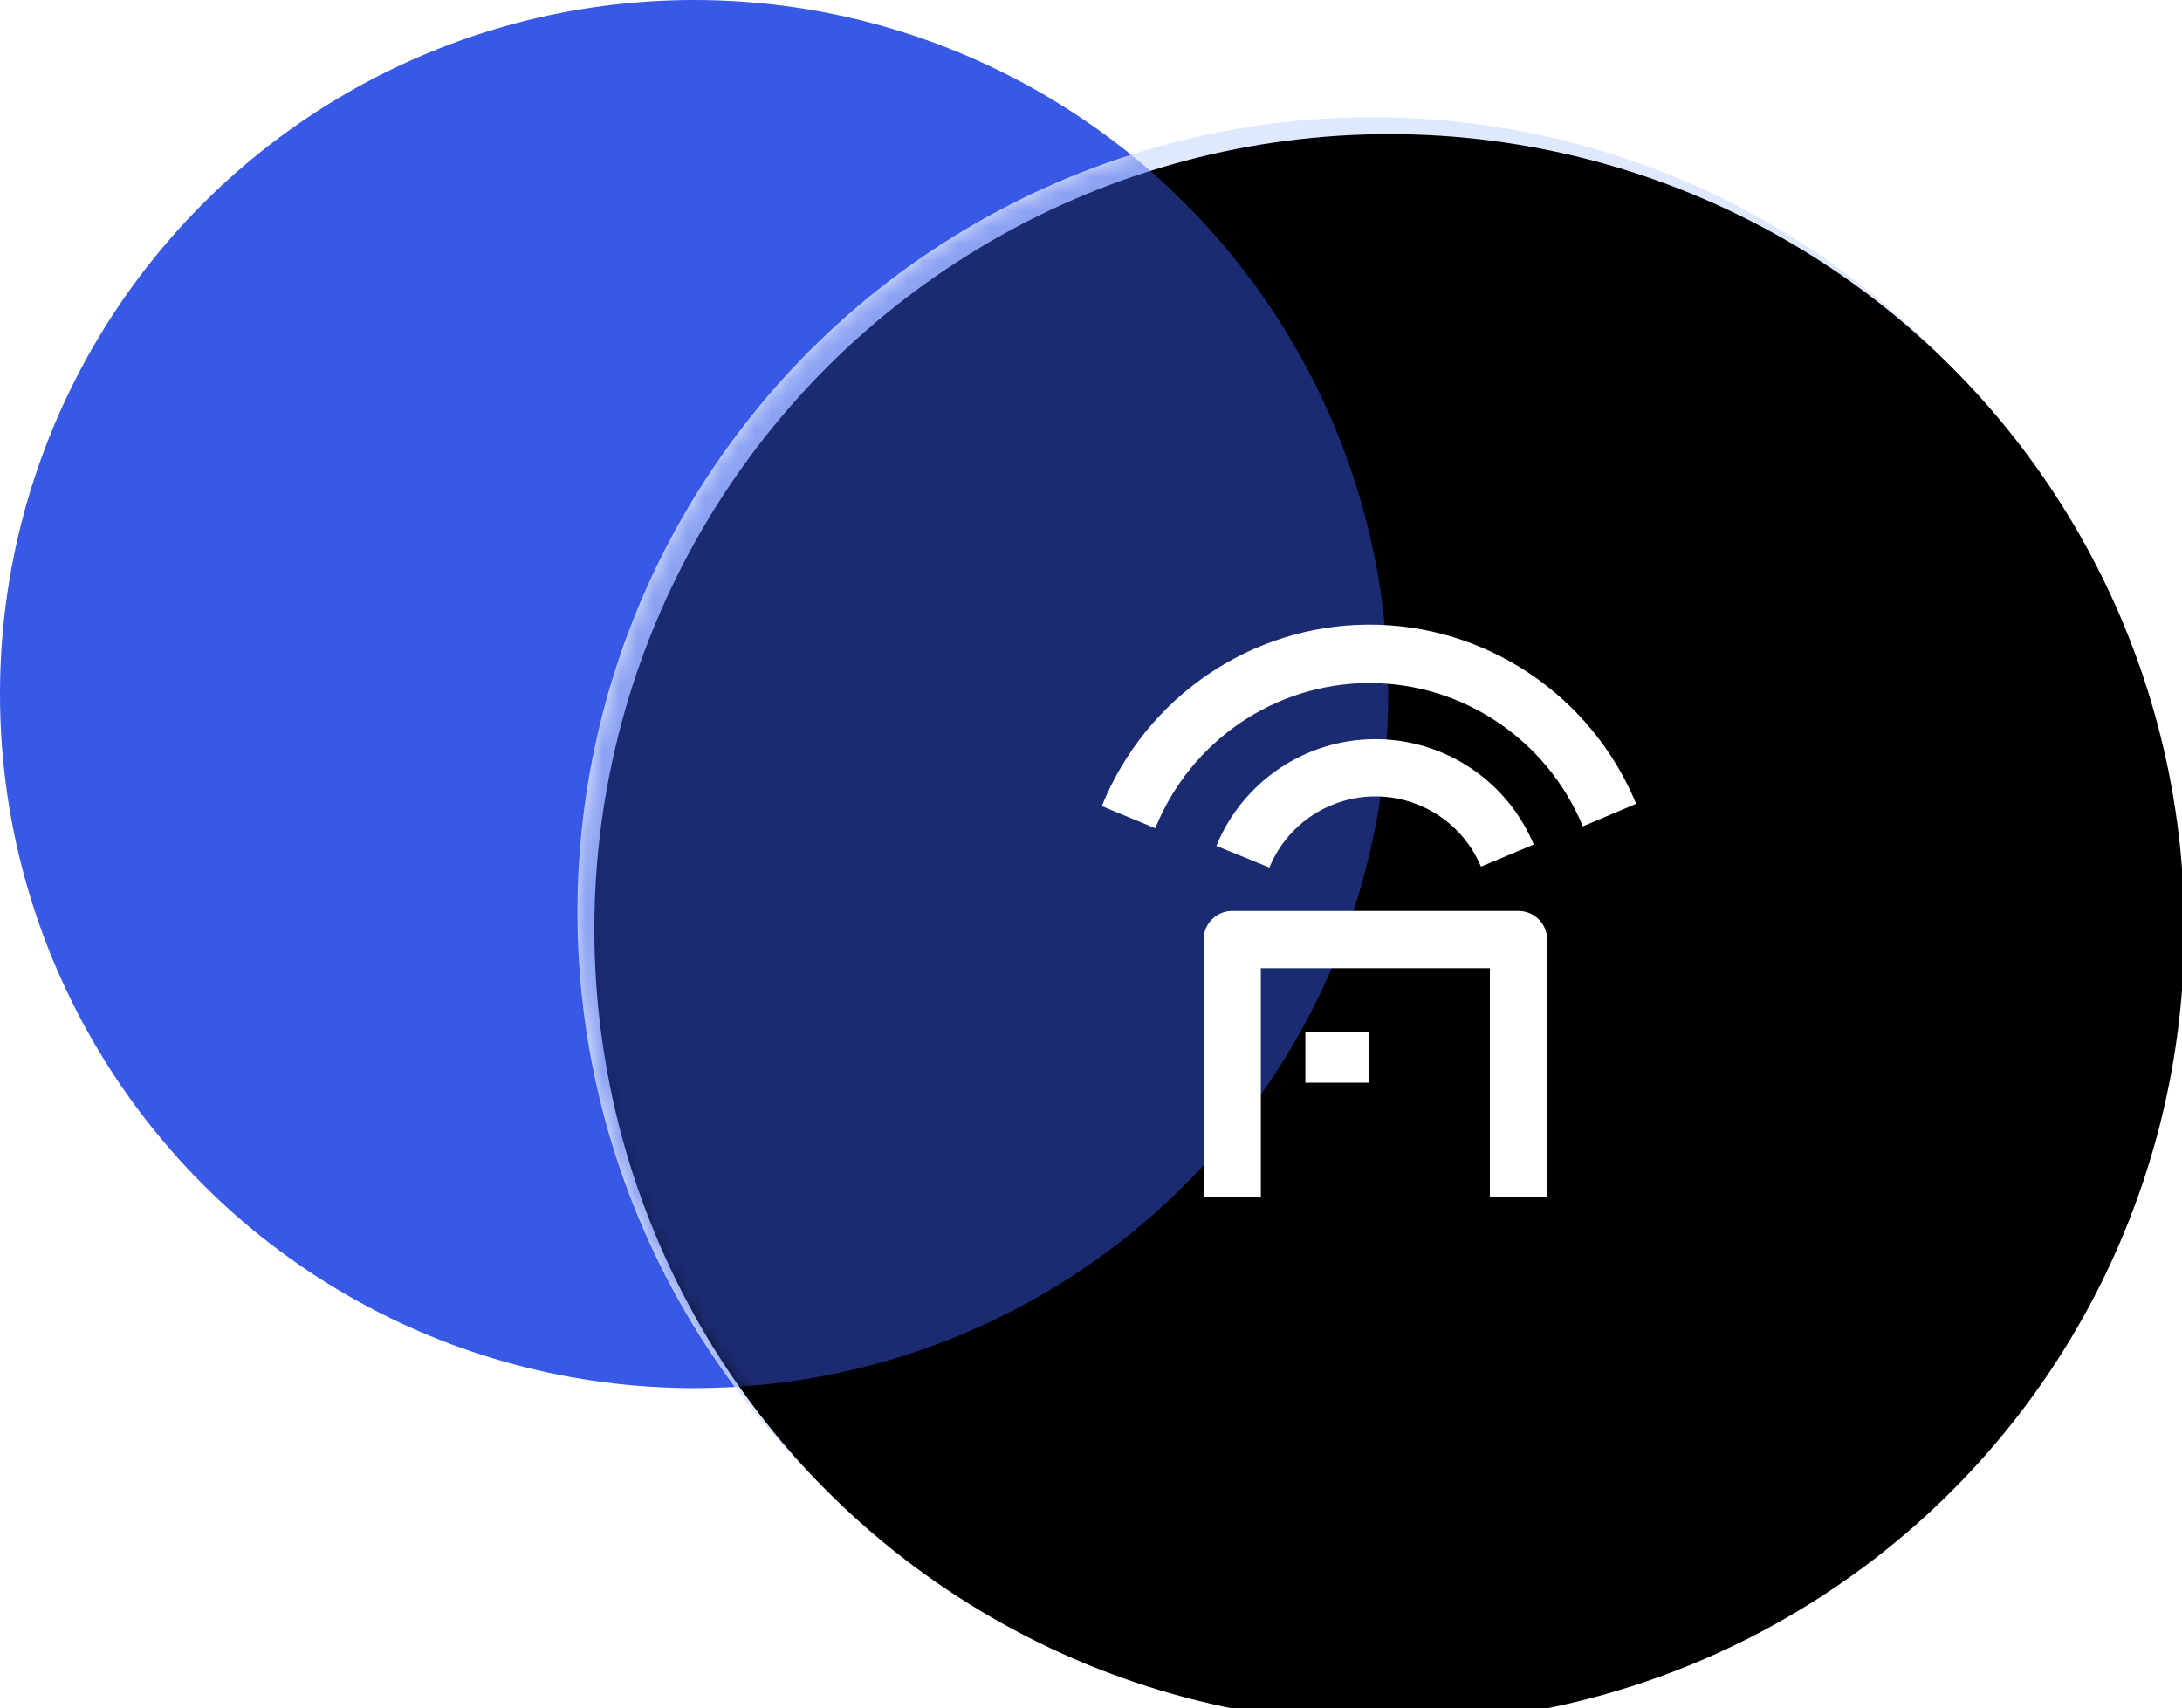
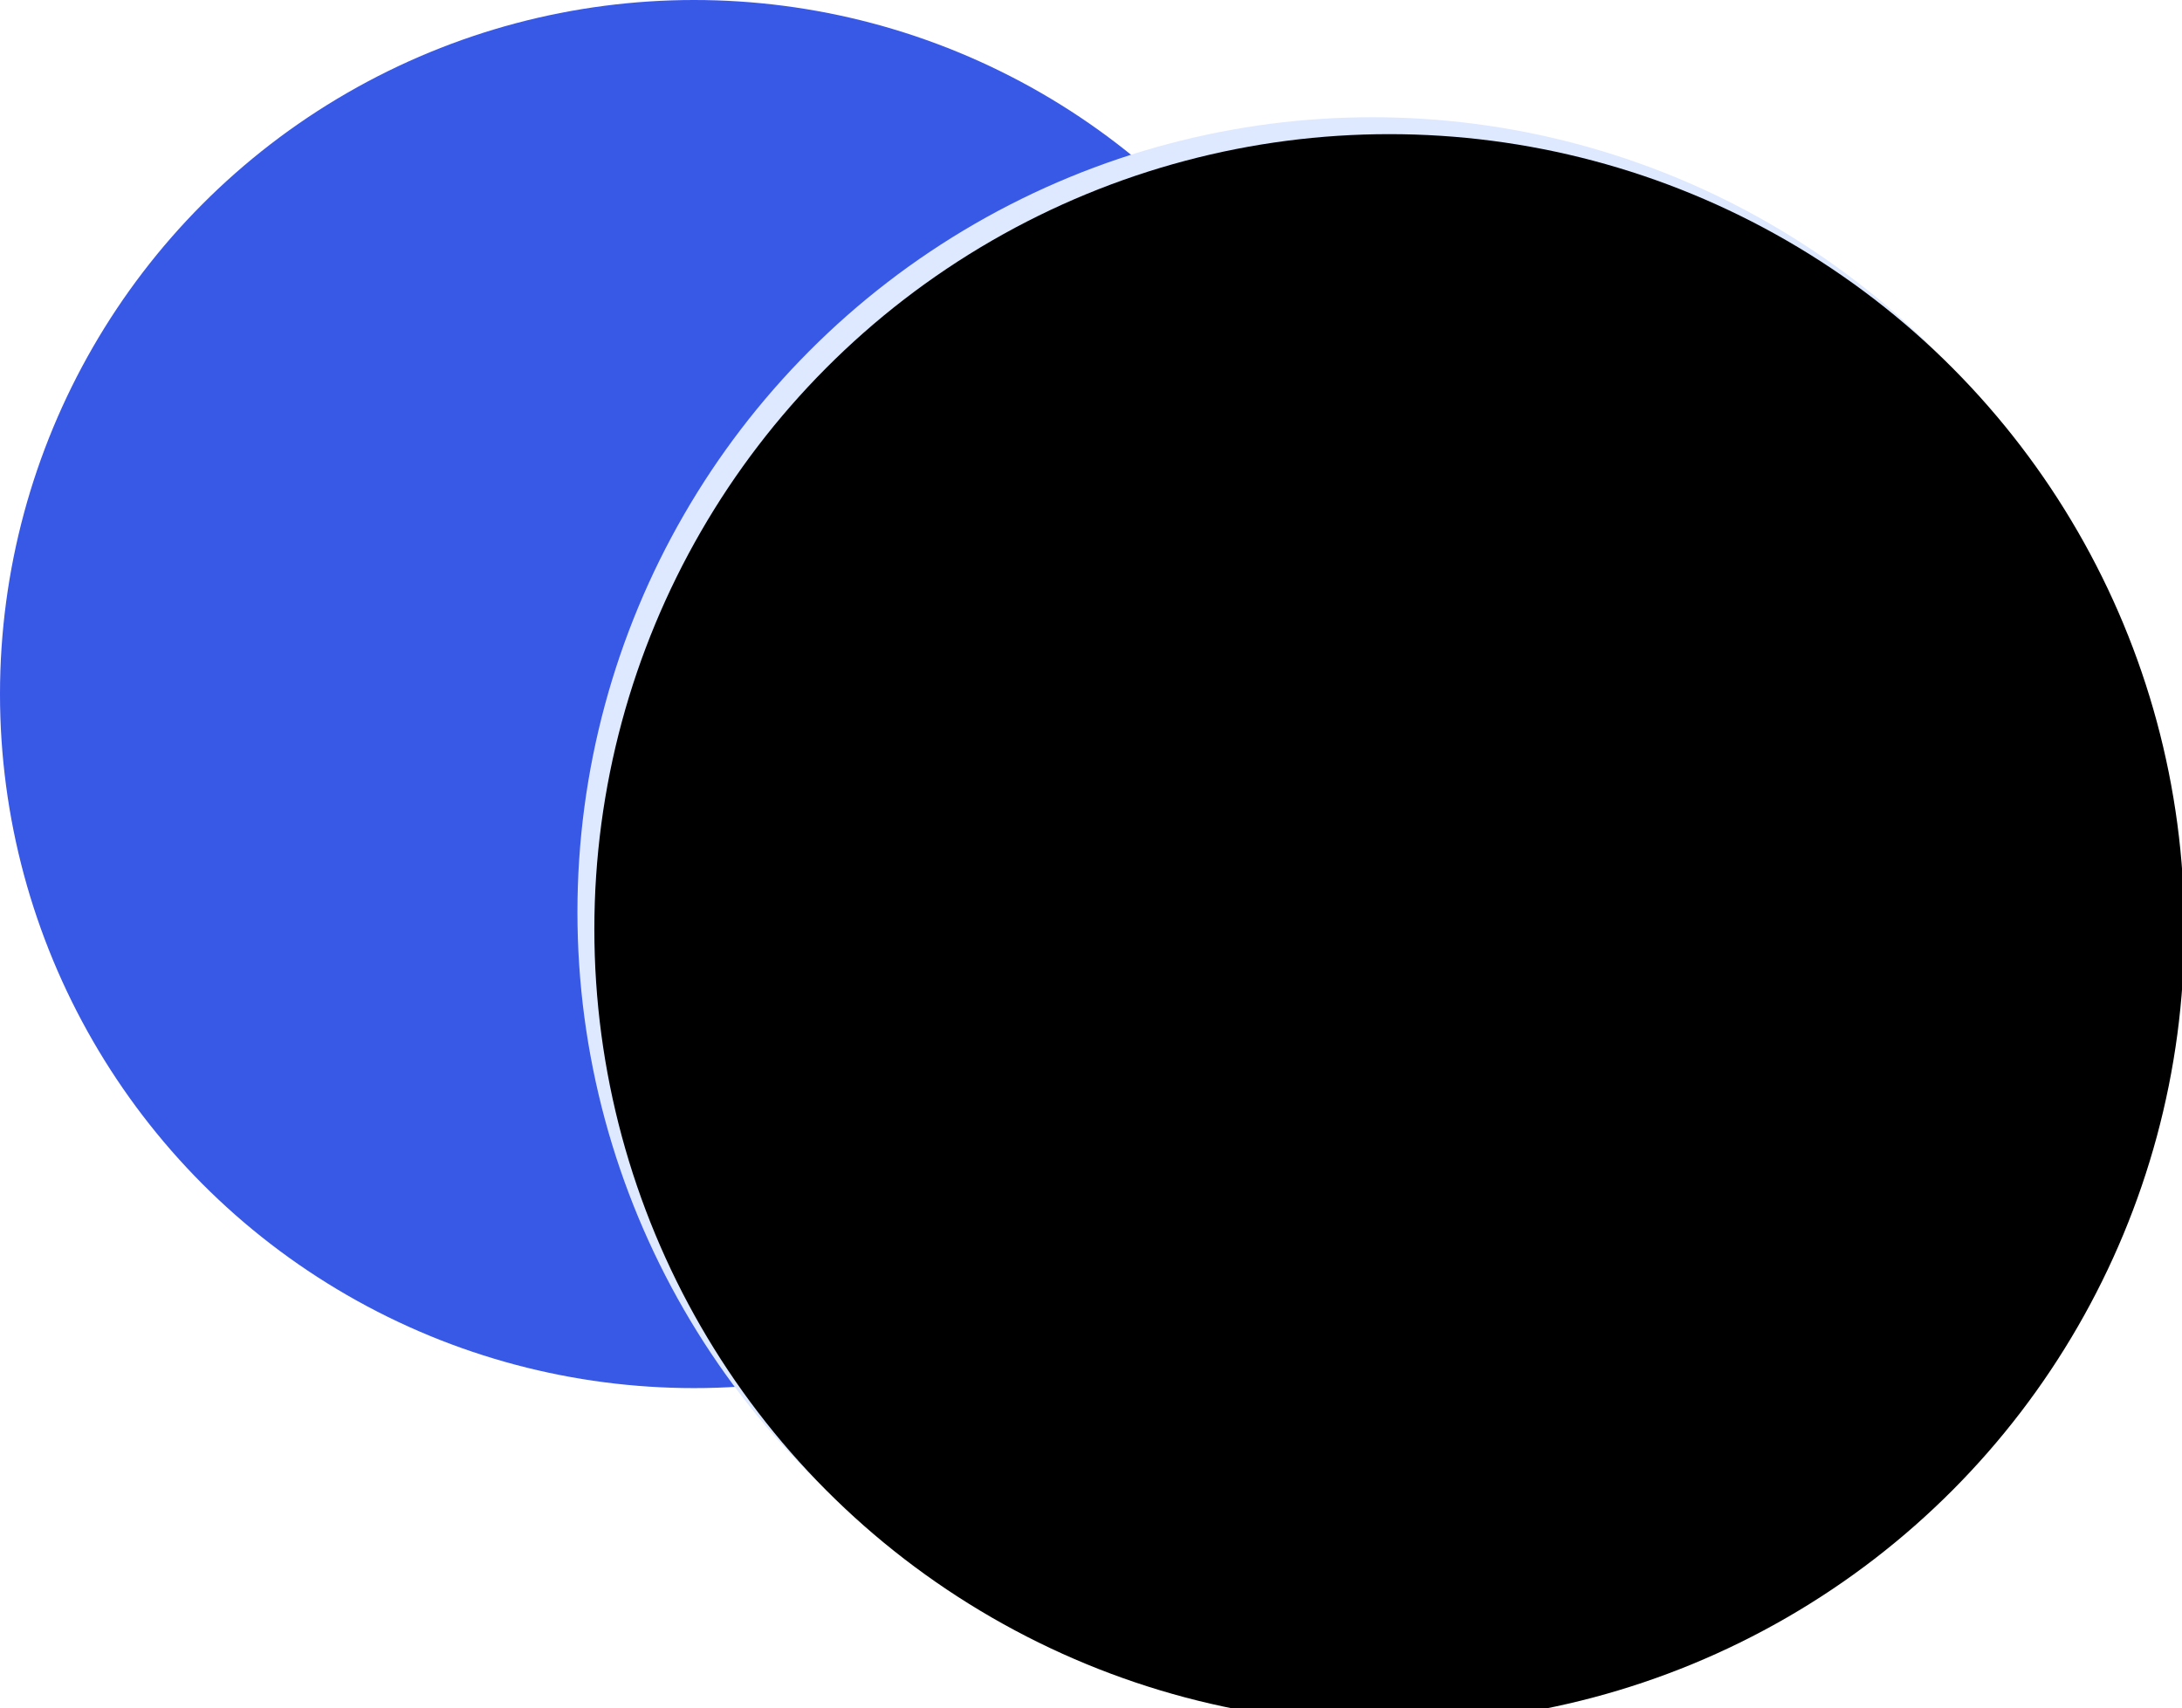
<svg xmlns="http://www.w3.org/2000/svg" xmlns:xlink="http://www.w3.org/1999/xlink" width="129px" height="101px" viewBox="0 0 129 101" version="1.1">
  <title>销售支持</title>
  <defs>
    <circle id="path-1" cx="47" cy="47" r="47" />
    <filter x="-1.6%" y="-1.6%" width="103.2%" height="103.2%" filterUnits="objectBoundingBox" id="filter-3">
      <feGaussianBlur stdDeviation="1" in="SourceAlpha" result="shadowBlurInner1" />
      <feOffset dx="1" dy="1" in="shadowBlurInner1" result="shadowOffsetInner1" />
      <feComposite in="shadowOffsetInner1" in2="SourceAlpha" operator="arithmetic" k2="-1" k3="1" result="shadowInnerInner1" />
      <feColorMatrix values="0 0 0 0 0.882   0 0 0 0 0.882   0 0 0 0 0.882  0 0 0 0.5 0" type="matrix" in="shadowInnerInner1" />
    </filter>
    <filter x="-21.9%" y="-21.9%" width="143.9%" height="143.9%" filterUnits="objectBoundingBox" id="filter-4">
      <feGaussianBlur stdDeviation="6" in="SourceGraphic" />
    </filter>
  </defs>
  <g id="页面-1" stroke="none" stroke-width="1" fill="none" fill-rule="evenodd">
    <g id="腾讯云未来社区合作伙伴首页" transform="translate(-532, -892)">
      <g id="核心理念" transform="translate(0, 536)">
        <g id="编组-2备份-2" transform="translate(120, 328)">
          <g id="销售支持" transform="translate(412, 28)">
            <circle id="椭圆形" fill="#3858E6" cx="41.034" cy="41.034" r="41.034" />
            <g id="椭圆形" transform="translate(34.138, 6.931)">
              <mask id="mask-2" fill="white">
                <use xlink:href="#path-1" />
              </mask>
              <g id="蒙版">
                <use fill="#DEE9FF" fill-rule="evenodd" xlink:href="#path-1" />
                <use fill="black" fill-opacity="1" filter="url(#filter-3)" xlink:href="#path-1" />
              </g>
-               <circle fill="#3858E6" opacity="0.7" filter="url(#filter-4)" mask="url(#mask-2)" cx="6.897" cy="34.103" r="41.034" />
              <g id="编组" mask="url(#mask-2)" fill="#FFFFFF" fill-rule="nonzero">
                <g transform="translate(31, 30)">
-                   <path d="M15.765,3.453 C21.298,3.428 26.301,6.771 28.44,11.923 L31.593,10.589 C28.919,4.149 22.666,-0.03 15.751,0 C8.836,0.03 2.619,4.264 0,10.727 L3.163,12.036 C5.258,6.864 10.233,3.476 15.767,3.453 L15.765,3.453 Z" id="路径" />
-                   <path d="M19.91,11.278 C18.22,10.159 16.117,9.857 14.18,10.453 C12.242,11.05 10.675,12.484 9.907,14.36 L6.774,13.079 C8.33,9.278 12.022,6.788 16.129,6.77 C20.236,6.752 23.949,9.21 25.537,12.998 L22.417,14.306 C21.899,13.071 21.027,12.017 19.91,11.278 L19.91,11.278 Z M22.943,20.31 L9.403,20.31 L9.403,33.85 L6.018,33.85 L6.018,18.617 C6.018,18.168 6.196,17.738 6.514,17.42 C6.831,17.103 7.261,16.924 7.71,16.924 L24.635,16.924 C25.084,16.924 25.515,17.103 25.832,17.42 C26.15,17.738 26.328,18.168 26.328,18.617 L26.328,33.85 L22.943,33.85 L22.943,20.31 Z" id="形状" />
-                   <polygon id="路径" points="15.797 24.071 12.036 24.071 12.036 27.08 15.797 27.08" />
-                 </g>
+                   </g>
              </g>
            </g>
          </g>
        </g>
      </g>
    </g>
  </g>
</svg>